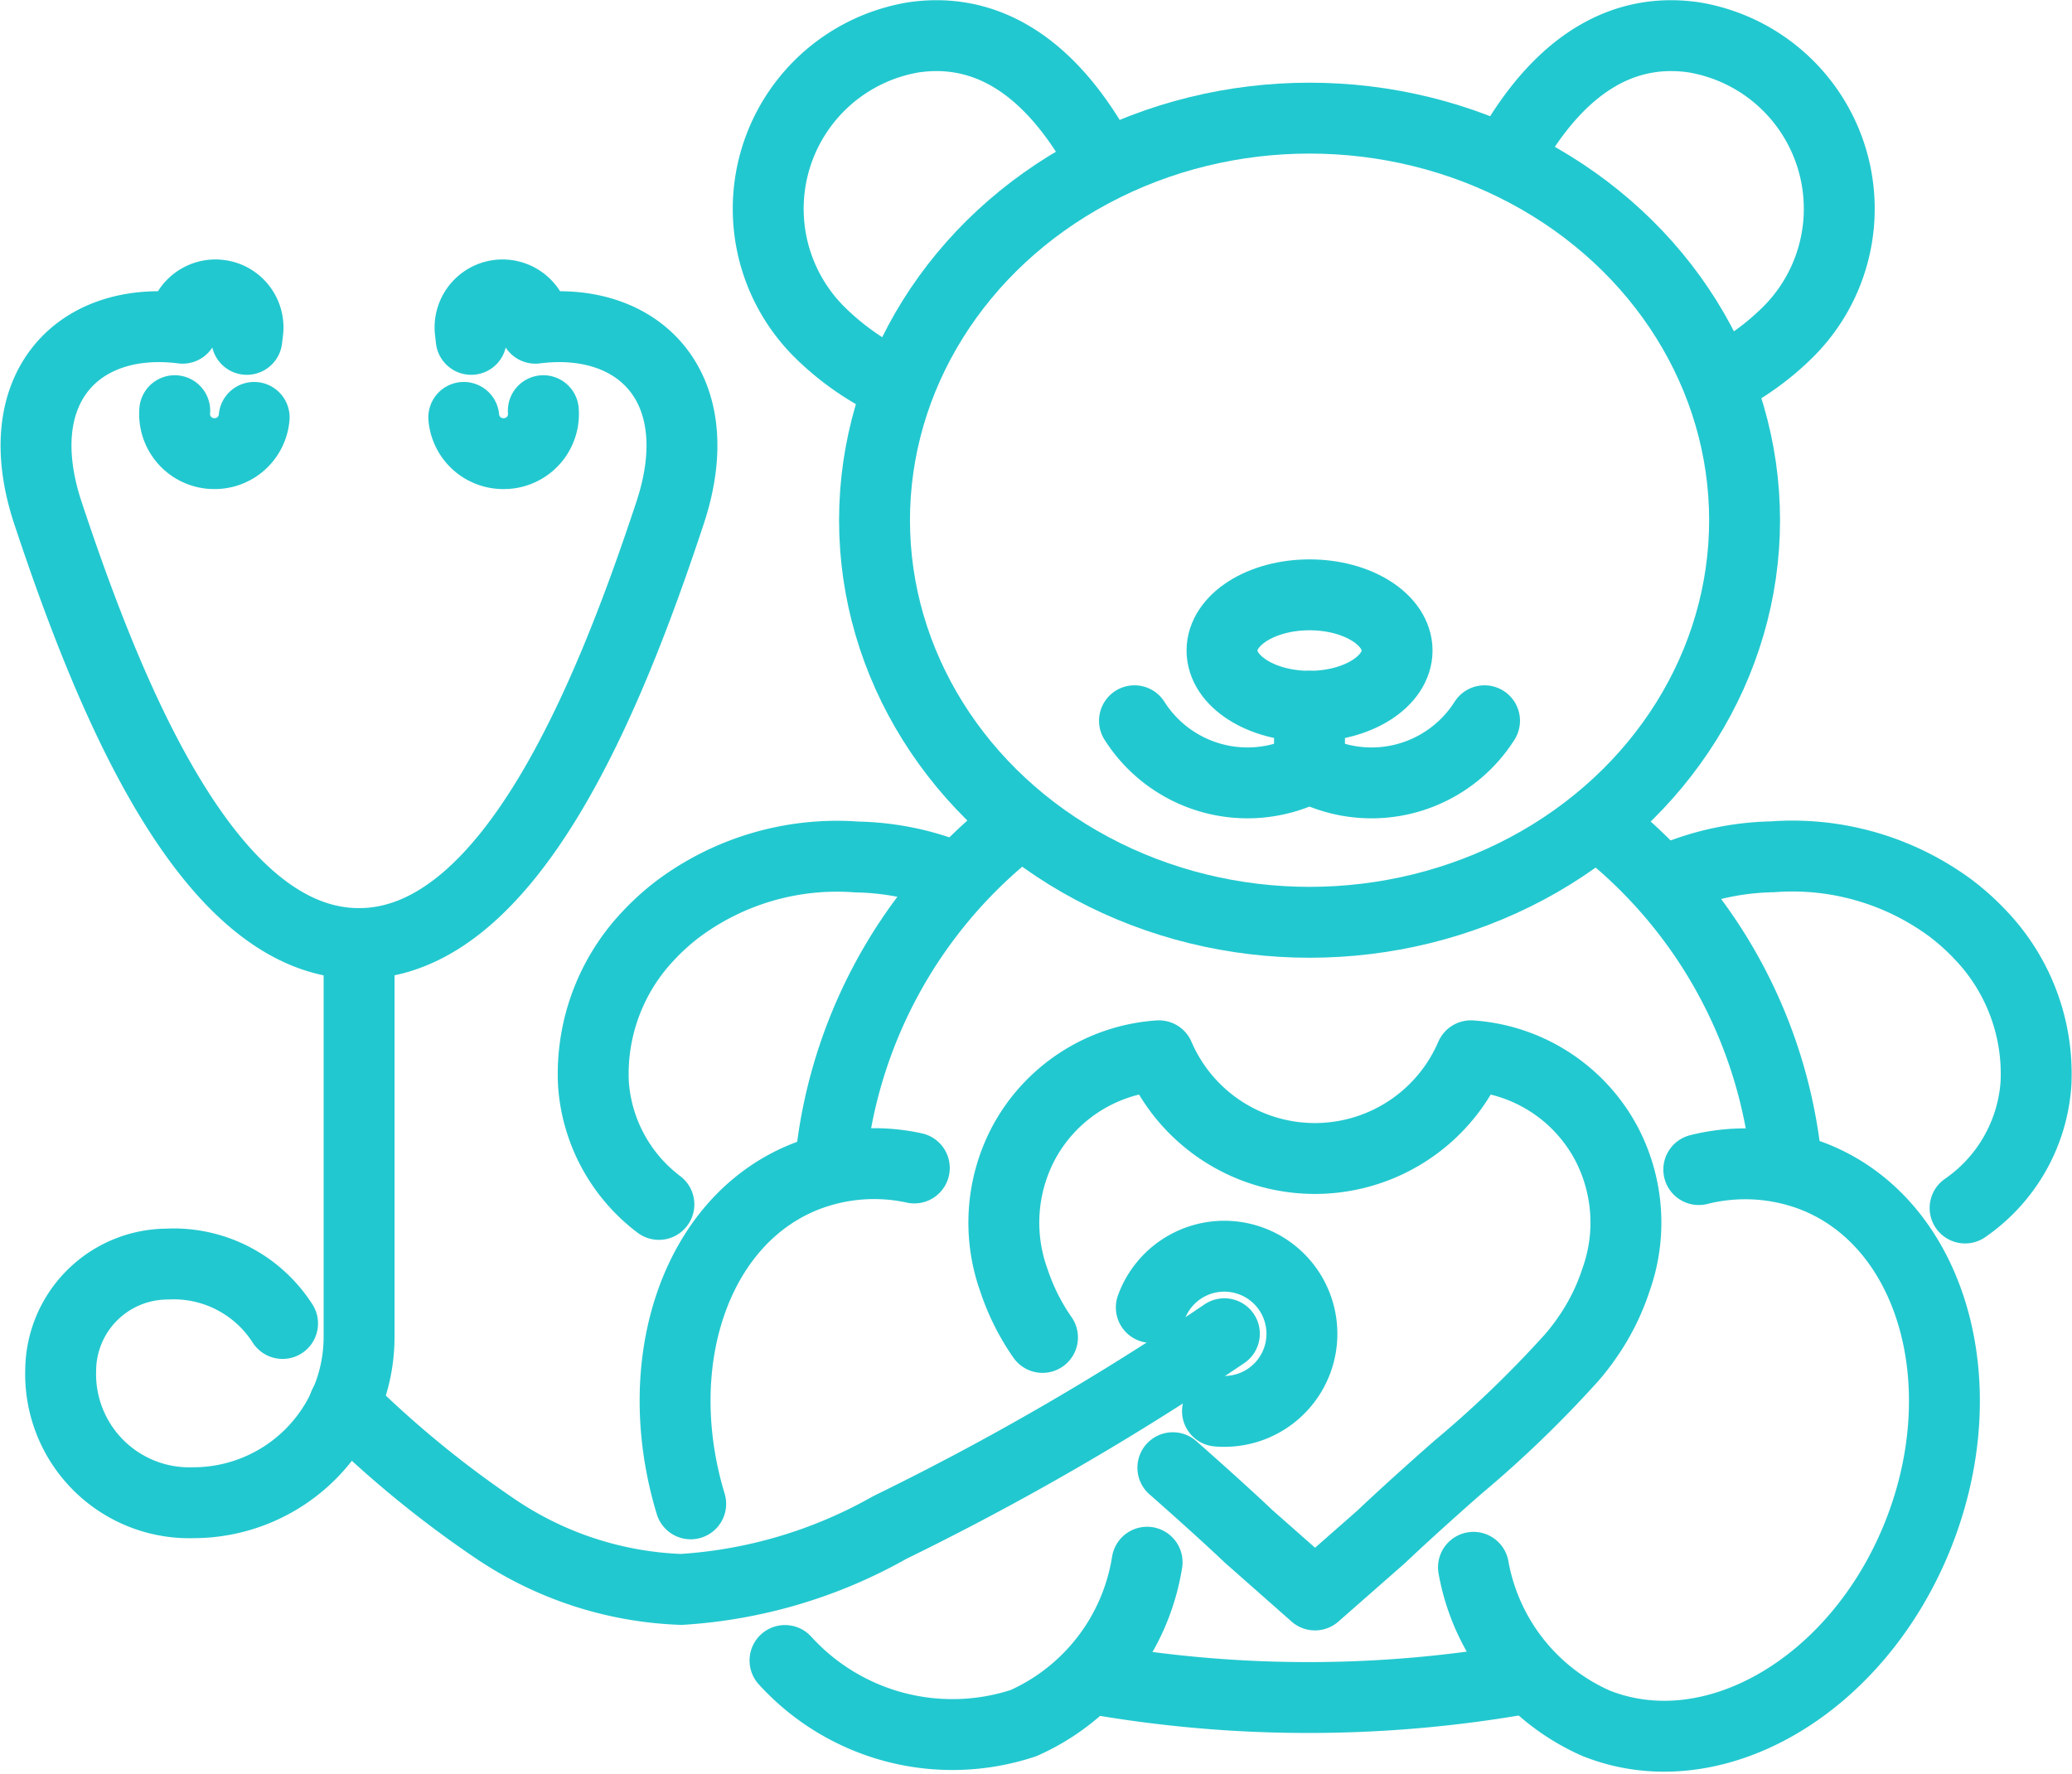
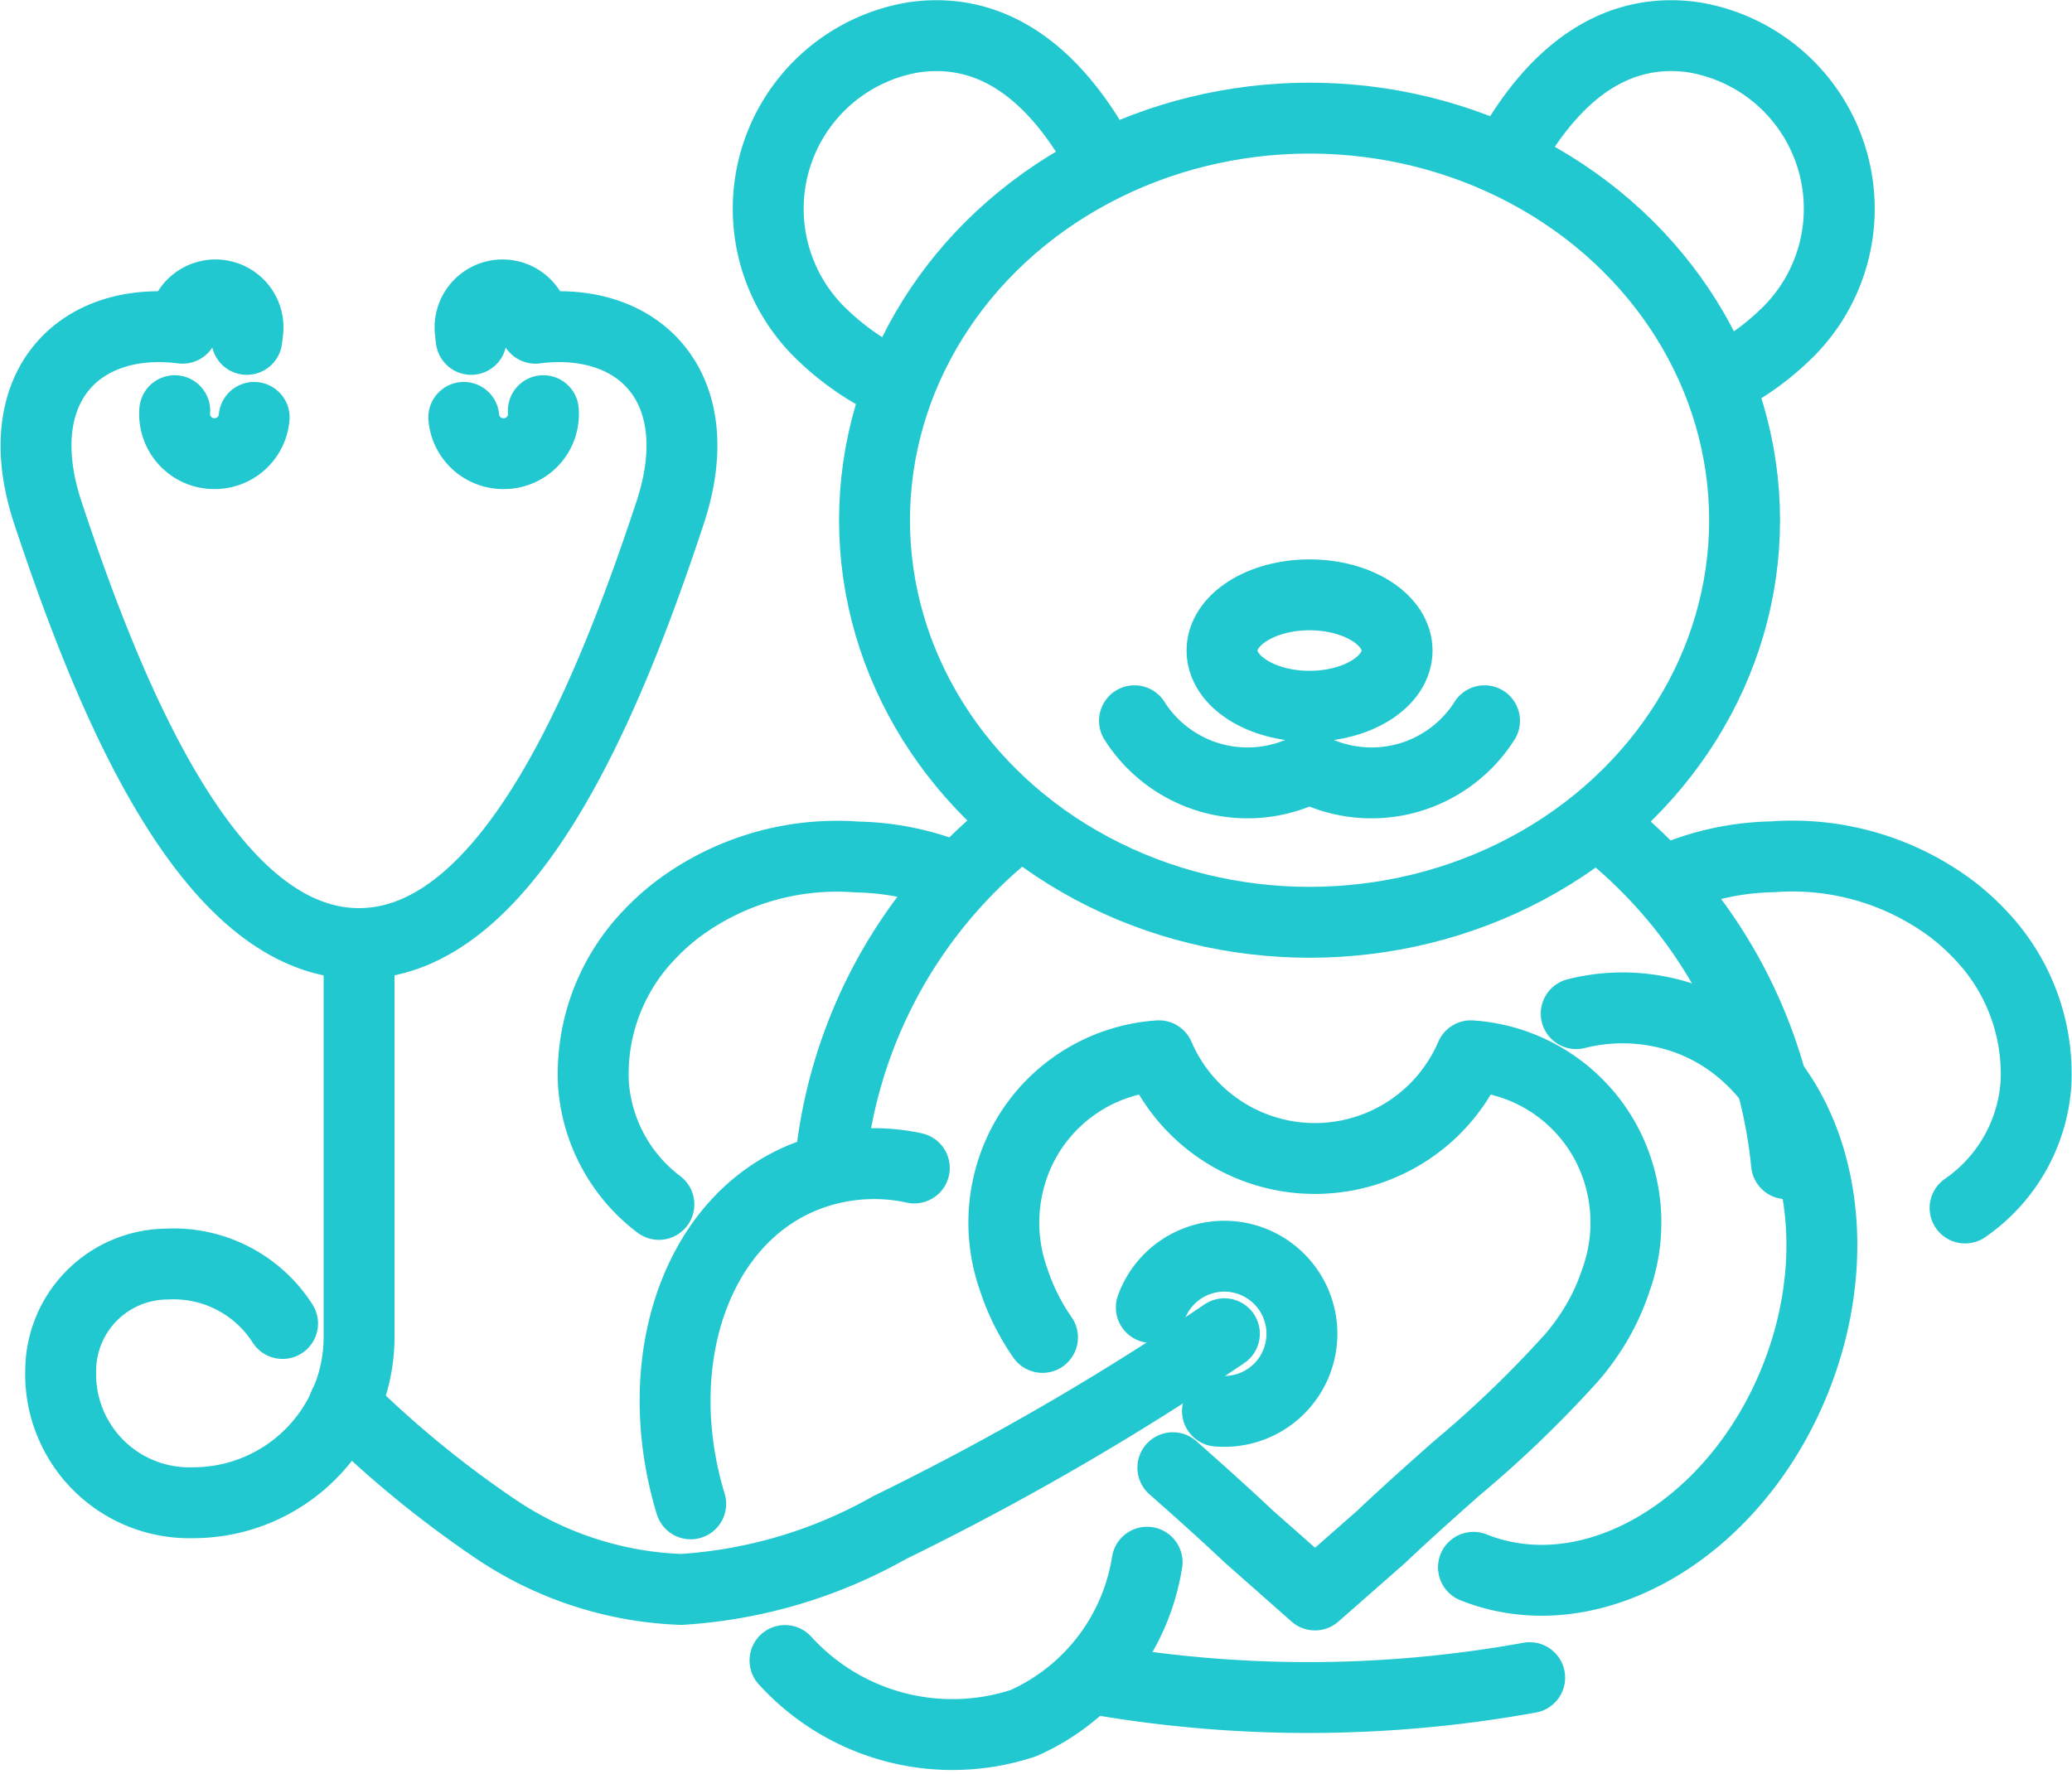
<svg xmlns="http://www.w3.org/2000/svg" width="43.837" height="37.539" viewBox="0 0 43.837 37.539">
  <g id="pediatra" transform="translate(0.764 0.754)">
    <path d="M4434.914,903.668a.839.839,0,0,0,.765.906h.015a.837.837,0,0,0,.9-.764" transform="translate(-4431.981 -895.731)" fill="none" stroke="#22c8cf" stroke-linecap="round" stroke-linejoin="round" stroke-width="1.5" />
    <path d="M4434.373,896.461l-.02-.175a.689.689,0,0,1,.606-.762h0a.689.689,0,0,1,.759.591l.014.11c2.195-.281,3.728,1.258,2.847,3.912-1.3,3.931-3.4,9.11-6.58,9.11s-5.276-5.18-6.58-9.11c-.88-2.654.653-4.193,2.848-3.912l.015-.11a.687.687,0,0,1,.758-.591h0a.688.688,0,0,1,.607.762l-.021.175" transform="translate(-4425.168 -890.033)" fill="none" stroke="#22c8cf" stroke-linecap="round" stroke-linejoin="round" stroke-width="1.5" />
    <path d="M4456.944,903.668a.838.838,0,0,1-.764.906h-.014a.838.838,0,0,1-.905-.764" transform="translate(-4446.213 -895.731)" fill="none" stroke="#22c8cf" stroke-linecap="round" stroke-linejoin="round" stroke-width="1.5" />
    <path d="M4433.195,941.175V949.5a3.508,3.508,0,0,1-3.507,3.507,2.722,2.722,0,0,1-2.806-2.806,2.263,2.263,0,0,1,2.245-2.244,2.735,2.735,0,0,1,2.449,1.257" transform="translate(-4426.362 -921.96)" fill="none" stroke="#22c8cf" stroke-linecap="round" stroke-linejoin="round" stroke-width="1.5" />
    <path d="M4494.088,955.018a4.693,4.693,0,0,1-.607-1.215,3.6,3.6,0,0,1,.187-2.859,3.514,3.514,0,0,1,2.883-1.886,3.592,3.592,0,0,0,6.6,0,3.514,3.514,0,0,1,2.883,1.886,3.6,3.6,0,0,1,.186,2.859,4.661,4.661,0,0,1-.606,1.215,4.825,4.825,0,0,1-.321.417,23.809,23.809,0,0,1-2.427,2.34s-.942.825-1.606,1.457l-1.407,1.236-1.4-1.236c-.666-.632-1.607-1.457-1.607-1.457" transform="translate(-4472.796 -927.469)" fill="none" stroke="#22c8cf" stroke-linecap="round" stroke-linejoin="round" stroke-width="1.5" />
    <path d="M4533.348,884.458a5.645,5.645,0,0,0,1.233-.935,3.678,3.678,0,0,0-2.006-6.216c-1.25-.185-2.731.28-3.981,2.58" transform="translate(-4497.497 -877.27)" fill="none" stroke="#22c8cf" stroke-linecap="round" stroke-linejoin="round" stroke-width="1.5" />
    <path d="M4478.98,884.458a5.649,5.649,0,0,1-1.234-.935,3.678,3.678,0,0,1,2.007-6.216c1.25-.185,2.731.28,3.981,2.58" transform="translate(-4461.192 -877.27)" fill="none" stroke="#22c8cf" stroke-linecap="round" stroke-linejoin="round" stroke-width="1.5" />
    <path d="M4539.7,940.453a10.344,10.344,0,0,0-3.71-6.972" transform="translate(-4502.667 -916.58)" fill="none" stroke="#22c8cf" stroke-linecap="round" stroke-linejoin="round" stroke-width="1.5" />
    <path d="M4499.28,992.848a26.268,26.268,0,0,0,9.316-.009" transform="translate(-4476.997 -958.09)" fill="none" stroke="#22c8cf" stroke-linecap="round" stroke-linejoin="round" stroke-width="1.5" />
    <path d="M4484.763,933.481a10.343,10.343,0,0,0-3.712,6.972" transform="translate(-4464.248 -916.58)" fill="none" stroke="#22c8cf" stroke-linecap="round" stroke-linejoin="round" stroke-width="1.5" />
    <path d="M4465.748,942.4a3.5,3.5,0,0,1-1.385-2.557,4.25,4.25,0,0,1,1.162-3.128,4.97,4.97,0,0,1,.627-.567,5.625,5.625,0,0,1,3.786-1.1,5.761,5.761,0,0,1,2.113.444" transform="translate(-4452.572 -917.666)" fill="none" stroke="#22c8cf" stroke-linecap="round" stroke-linejoin="round" stroke-width="1.5" />
    <path d="M4546.511,942.476a3.487,3.487,0,0,0,1.5-2.637,4.251,4.251,0,0,0-1.162-3.128,5.065,5.065,0,0,0-.626-.567,5.629,5.629,0,0,0-3.787-1.1,5.766,5.766,0,0,0-2.114.444" transform="translate(-4505.7 -917.666)" fill="none" stroke="#22c8cf" stroke-linecap="round" stroke-linejoin="round" stroke-width="1.5" />
    <path d="M4470.46,963.869c-.905-2.989.1-6,2.421-6.923a3.987,3.987,0,0,1,2.31-.185" transform="translate(-4456.611 -932.798)" fill="none" stroke="#22c8cf" stroke-linecap="round" stroke-linejoin="round" stroke-width="1.5" />
    <path d="M4485.524,984.716a4.494,4.494,0,0,1-2.615,3.405,4.786,4.786,0,0,1-5.046-1.325" transform="translate(-4462.019 -952.41)" fill="none" stroke="#22c8cf" stroke-linecap="round" stroke-linejoin="round" stroke-width="1.5" />
-     <path d="M4526.307,965.211a4.466,4.466,0,0,0,2.593,3.3c2.485.993,5.536-.79,6.811-3.982s.3-6.587-2.19-7.58a4.018,4.018,0,0,0-2.447-.155" transform="translate(-4495.897 -932.797)" fill="none" stroke="#22c8cf" stroke-linecap="round" stroke-linejoin="round" stroke-width="1.5" />
+     <path d="M4526.307,965.211c2.485.993,5.536-.79,6.811-3.982s.3-6.587-2.19-7.58a4.018,4.018,0,0,0-2.447-.155" transform="translate(-4495.897 -932.797)" fill="none" stroke="#22c8cf" stroke-linecap="round" stroke-linejoin="round" stroke-width="1.5" />
    <g transform="translate(23.709 9.119)">
      <path d="M4528.547,909.216Z" transform="translate(-4521.928 -908.971)" fill="none" stroke="#22c8cf" stroke-linecap="round" stroke-linejoin="round" stroke-width="1.5" />
      <path d="M4505.119,907.6Z" transform="translate(-4505.08 -907.598)" fill="none" stroke="#22c8cf" stroke-linecap="round" stroke-linejoin="round" stroke-width="1.5" />
    </g>
    <ellipse cx="9.204" cy="8.509" rx="9.204" ry="8.509" transform="translate(17.738 1.746)" fill="none" stroke="#22c8cf" stroke-linecap="round" stroke-linejoin="round" stroke-width="1.5" />
-     <line y2="1.304" transform="translate(26.941 14.192)" fill="none" stroke="#22c8cf" stroke-linecap="round" stroke-linejoin="round" stroke-width="1.5" />
    <path d="M4502.455,925.5a2.832,2.832,0,0,0,3.7.994" transform="translate(-4479.217 -911.001)" fill="none" stroke="#22c8cf" stroke-linecap="round" stroke-linejoin="round" stroke-width="1.5" />
    <path d="M4518.475,925.5a2.831,2.831,0,0,1-3.7.994" transform="translate(-4487.831 -911.001)" fill="none" stroke="#22c8cf" stroke-linecap="round" stroke-linejoin="round" stroke-width="1.5" />
    <path d="M4512.317,917.808c0,.651-.829,1.179-1.852,1.179s-1.852-.528-1.852-1.179.83-1.179,1.852-1.179S4512.317,917.157,4512.317,917.808Z" transform="translate(-4483.523 -904.795)" fill="none" stroke="#22c8cf" stroke-linecap="round" stroke-linejoin="round" stroke-width="1.5" />
    <path d="M4446.851,970.141a22.294,22.294,0,0,0,3.217,2.64,7.491,7.491,0,0,0,3.912,1.27,10.232,10.232,0,0,0,4.414-1.311,57.883,57.883,0,0,0,7.078-4.1" transform="translate(-4440.332 -941.169)" fill="none" stroke="#22c8cf" stroke-linecap="round" stroke-linejoin="round" stroke-width="1.5" />
    <path d="M4503.637,964.264a1.642,1.642,0,1,1,1.4,2.193" transform="translate(-4480.043 -937.349)" fill="none" stroke="#22c8cf" stroke-linecap="round" stroke-linejoin="round" stroke-width="1.5" />
  </g>
</svg>